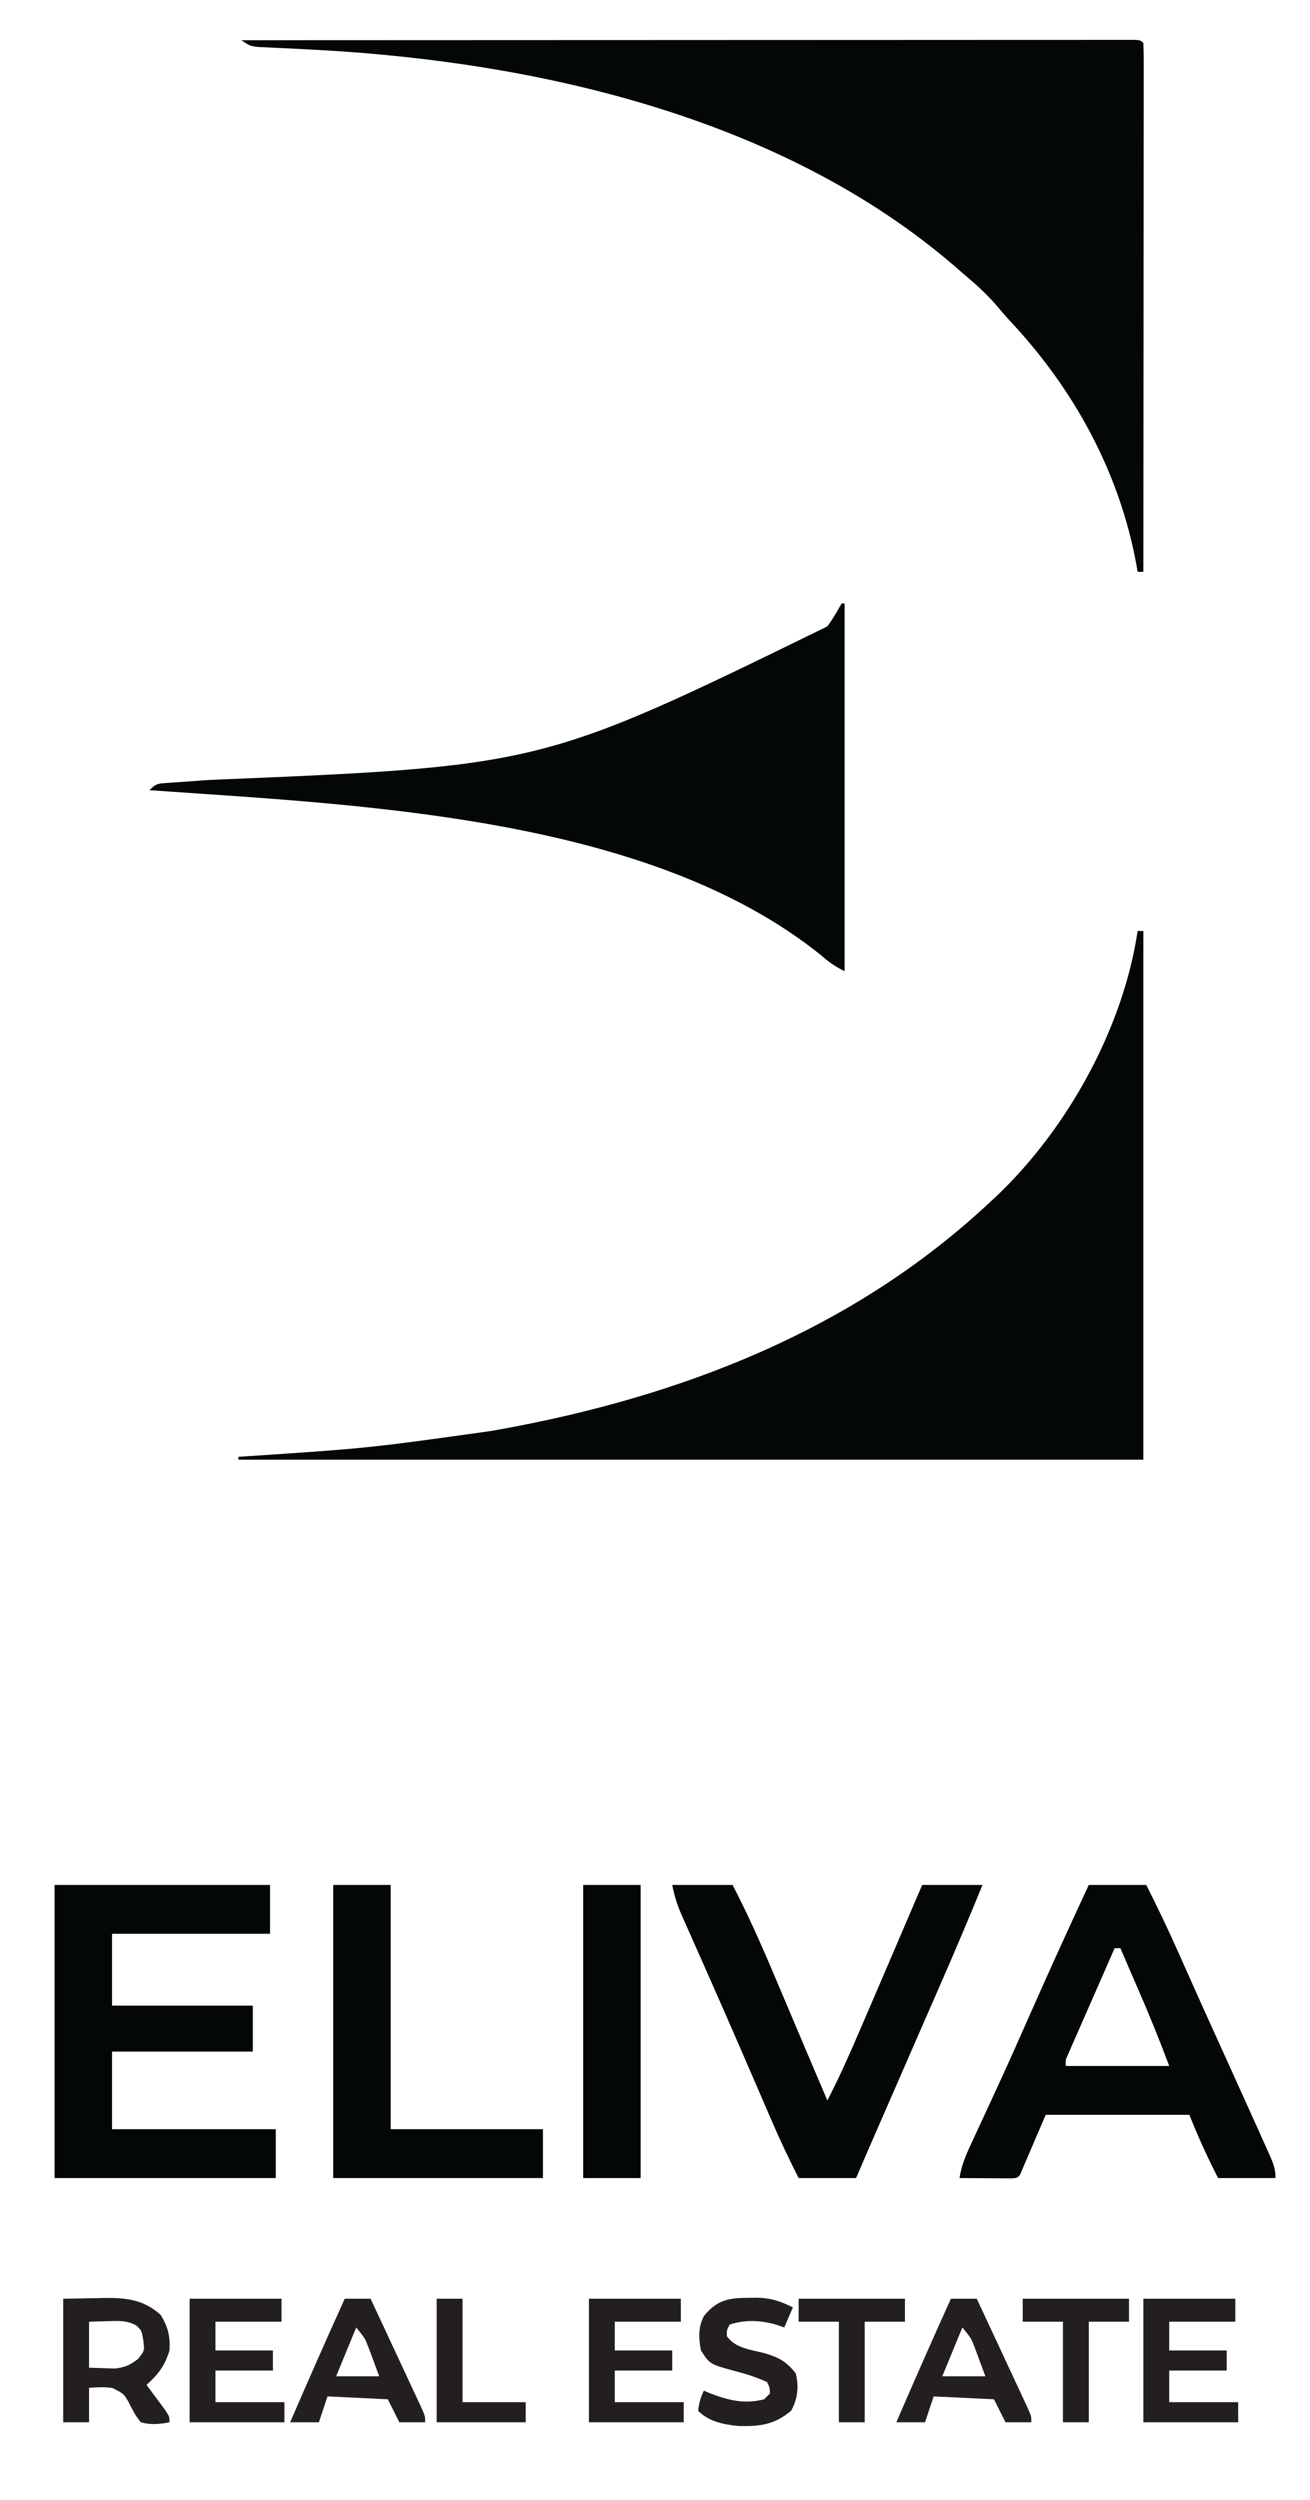
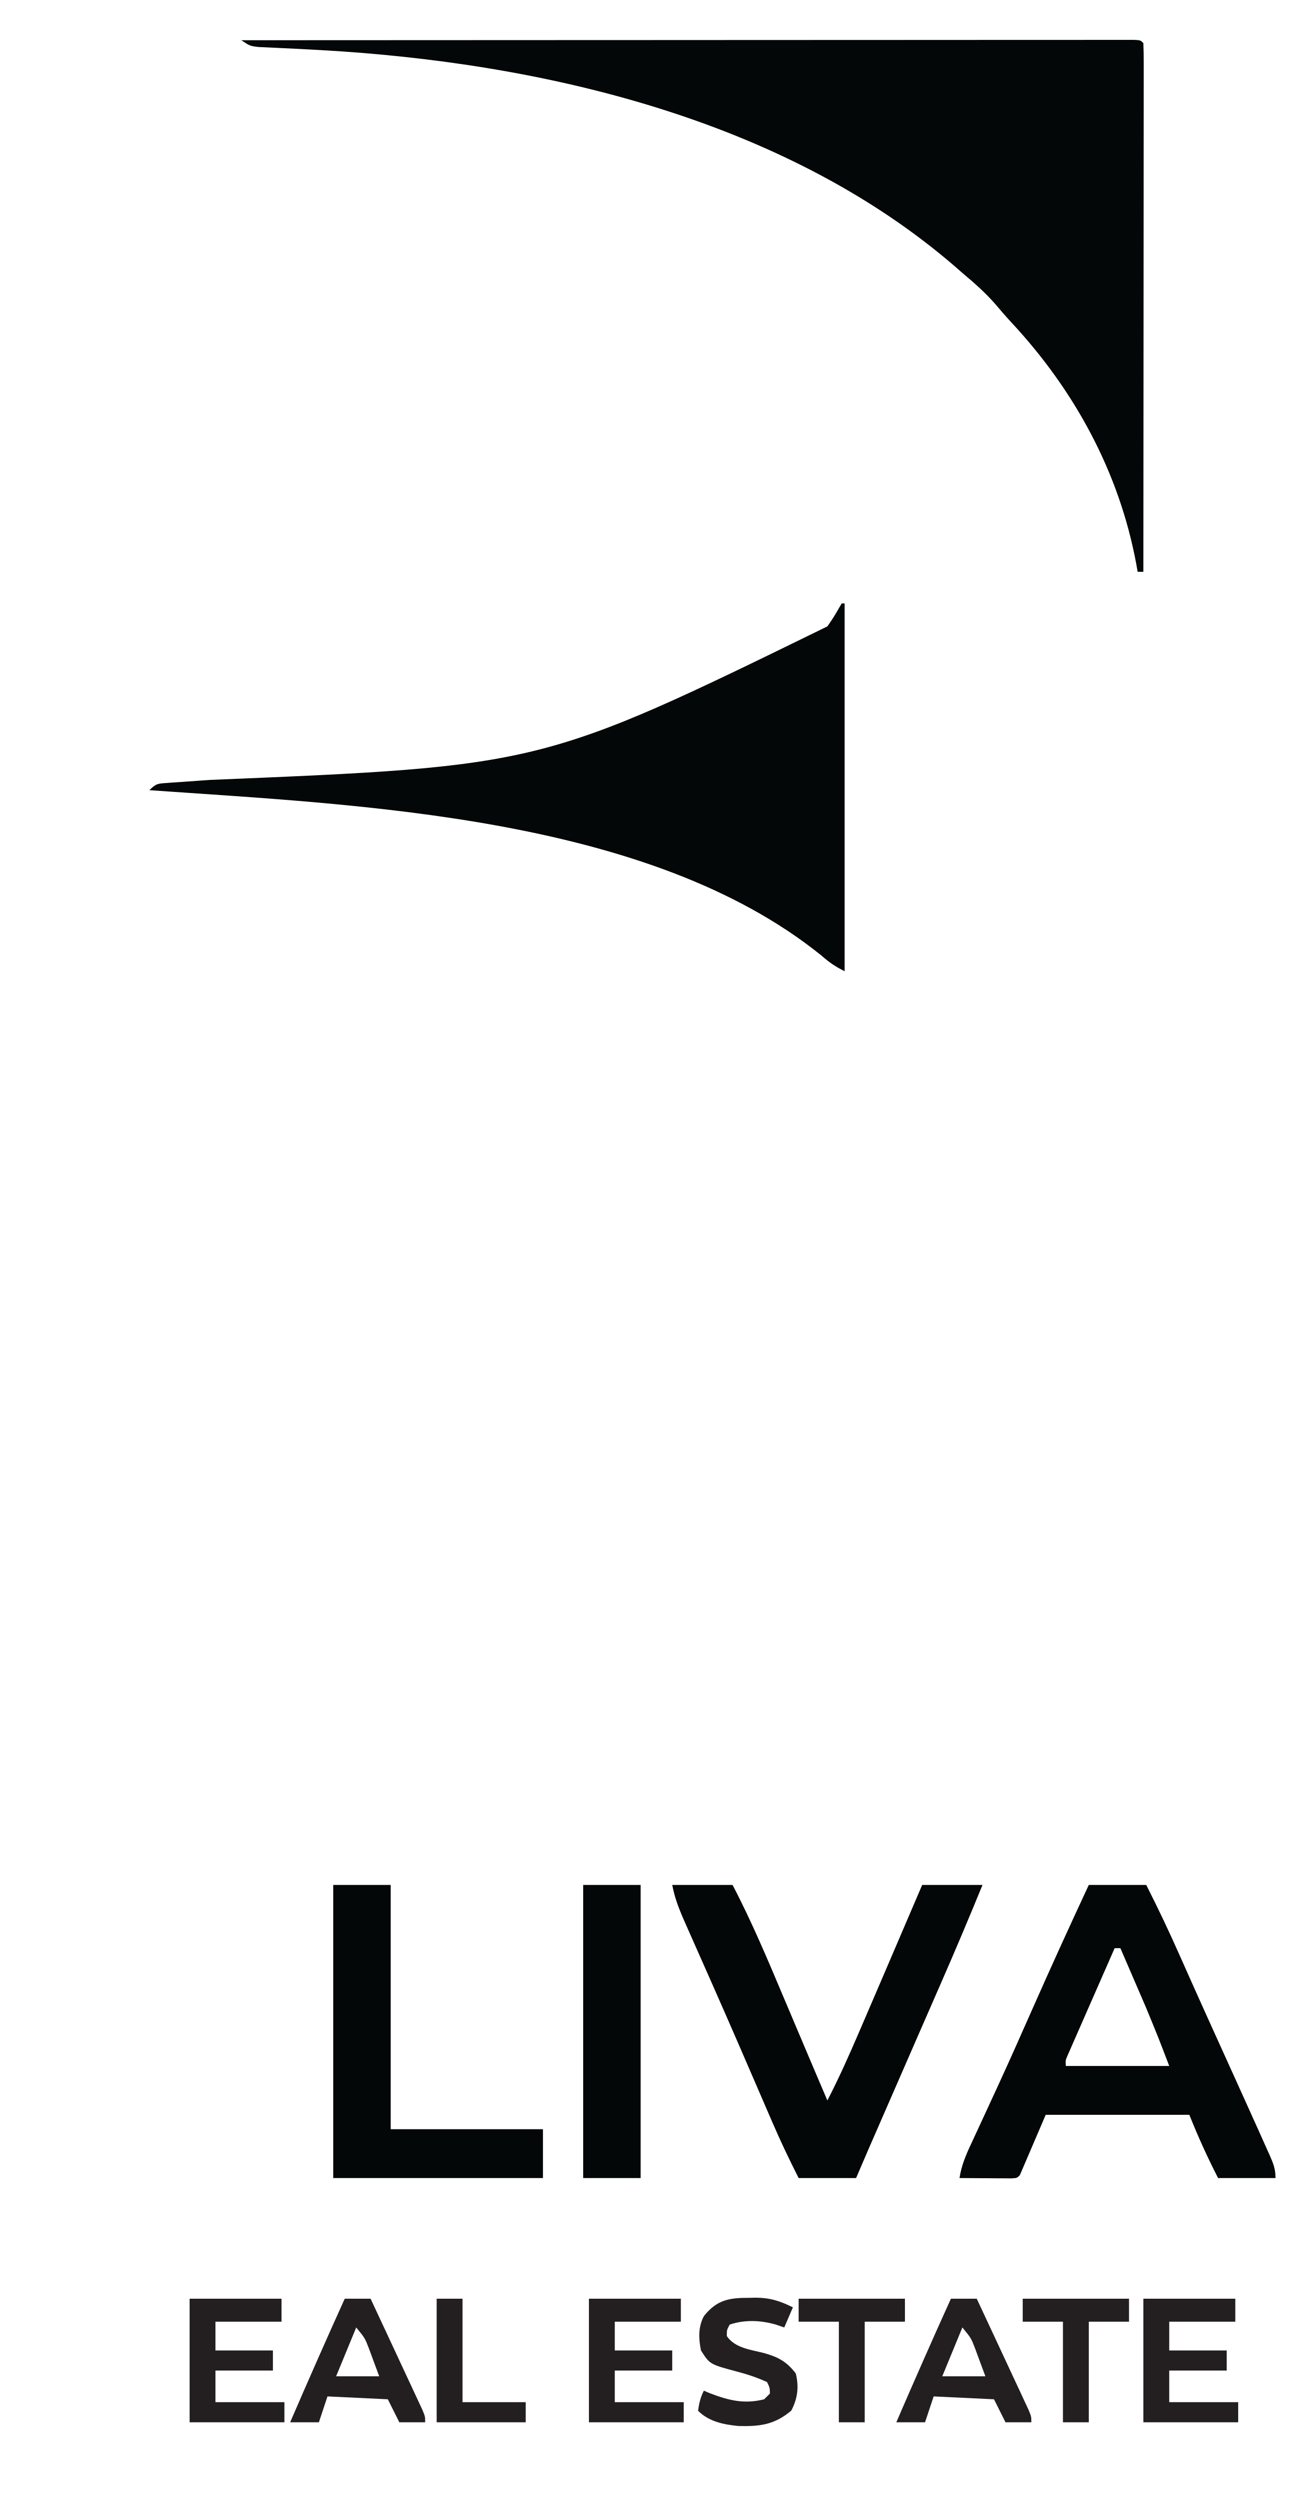
<svg xmlns="http://www.w3.org/2000/svg" version="1.1" width="456" height="870">
  <path d="M0 0 C39.857 -0.023 79.715 -0.04 119.572 -0.051 C124.272 -0.052 128.973 -0.054 133.673 -0.055 C135.077 -0.055 135.077 -0.055 136.509 -0.056 C151.682 -0.06 166.855 -0.068 182.028 -0.077 C197.585 -0.086 213.142 -0.092 228.699 -0.094 C238.306 -0.095 247.914 -0.1 257.521 -0.108 C264.1 -0.113 270.679 -0.115 277.258 -0.114 C281.059 -0.113 284.861 -0.114 288.662 -0.119 C292.774 -0.125 296.885 -0.123 300.997 -0.12 C302.212 -0.123 303.427 -0.126 304.679 -0.129 C305.771 -0.127 306.863 -0.125 307.989 -0.123 C308.939 -0.123 309.89 -0.124 310.869 -0.124 C313 -0 313 -0 314 1 C314.098 3.378 314.13 5.727 314.12 8.106 C314.122 9.234 314.122 9.234 314.123 10.385 C314.125 12.925 314.119 15.464 314.114 18.004 C314.113 19.817 314.113 21.63 314.114 23.443 C314.114 28.381 314.108 33.319 314.101 38.256 C314.095 43.411 314.095 48.565 314.093 53.719 C314.09 63.487 314.082 73.255 314.072 83.022 C314.061 94.14 314.055 105.257 314.05 116.374 C314.04 139.249 314.022 162.125 314 185 C313.34 185 312.68 185 312 185 C311.762 183.637 311.762 183.637 311.52 182.246 C305.599 150.355 290.057 121.835 268.016 98.168 C266.091 96.098 264.263 93.97 262.438 91.812 C258.933 87.804 255.076 84.413 251 81 C250.172 80.273 249.345 79.546 248.492 78.797 C188.903 27.341 104.525 7.769 27.797 3.445 C27.018 3.401 26.239 3.357 25.436 3.312 C21.601 3.1 17.766 2.905 13.928 2.734 C13.222 2.699 12.516 2.664 11.789 2.628 C9.865 2.533 7.941 2.448 6.017 2.363 C3 2 3 2 0 0 Z " fill="#040707" transform="translate(84,14)" />
-   <path d="M0 0 C0.66 0 1.32 0 2 0 C2 60.72 2 121.44 2 184 C-101.95 184 -205.9 184 -313 184 C-313 183.67 -313 183.34 -313 183 C-312.121 182.941 -312.121 182.941 -311.223 182.882 C-267.934 180.015 -267.934 180.015 -225 174 C-224.303 173.876 -223.605 173.752 -222.886 173.624 C-159.045 162.168 -98.775 138.949 -51 94 C-49.937 93.018 -49.937 93.018 -48.852 92.016 C-24.241 68.51 -5.028 33.711 0 0 Z " fill="#040707" transform="translate(396,324)" />
  <path d="M0 0 C0.33 0 0.66 0 1 0 C1 42.24 1 84.48 1 128 C-2.393 126.303 -4.344 124.932 -7.125 122.5 C-67.312 73.965 -167.43 70.196 -241 65 C-238.653 62.653 -238.049 62.703 -234.85 62.485 C-233.549 62.389 -233.549 62.389 -232.222 62.291 C-230.798 62.199 -230.798 62.199 -229.344 62.105 C-227.289 61.956 -225.235 61.806 -223.18 61.657 C-222.092 61.581 -221.004 61.505 -219.883 61.426 C-104.476 56.64 -104.476 56.64 -5 8 C-3.485 5.875 -2.139 3.751 -0.875 1.469 C-0.586 0.984 -0.297 0.499 0 0 Z " fill="#040707" transform="translate(293,210)" />
-   <path d="M0 0 C24.75 0 49.5 0 75 0 C75 5.61 75 11.22 75 17 C56.85 17 38.7 17 20 17 C20 25.25 20 33.5 20 42 C36.17 42 52.34 42 69 42 C69 47.28 69 52.56 69 58 C52.83 58 36.66 58 20 58 C20 66.91 20 75.82 20 85 C38.81 85 57.62 85 77 85 C77 90.61 77 96.22 77 102 C51.59 102 26.18 102 0 102 C0 68.34 0 34.68 0 0 Z " fill="#040707" transform="translate(19,656)" />
  <path d="M0 0 C6.6 0 13.2 0 20 0 C24.121 8.121 27.999 16.3 31.688 24.625 C32.817 27.163 33.95 29.701 35.082 32.238 C35.385 32.917 35.687 33.595 35.999 34.294 C38.588 40.094 41.203 45.882 43.824 51.668 C44.241 52.588 44.658 53.508 45.087 54.456 C46.755 58.137 48.423 61.817 50.093 65.497 C52.38 70.537 54.662 75.578 56.932 80.626 C57.645 82.212 58.36 83.797 59.076 85.382 C60.08 87.61 61.076 89.842 62.07 92.074 C62.369 92.735 62.668 93.395 62.976 94.075 C64.228 96.909 65 98.863 65 102 C58.4 102 51.8 102 45 102 C41.259 94.688 38.07 87.674 35 80 C18.5 80 2 80 -15 80 C-17.97 86.93 -20.94 93.86 -24 101 C-25 102 -25 102 -26.949 102.114 C-27.782 102.108 -28.615 102.103 -29.473 102.098 C-30.372 102.094 -31.271 102.091 -32.197 102.088 C-33.616 102.075 -33.616 102.075 -35.062 102.062 C-36.012 102.058 -36.961 102.053 -37.939 102.049 C-40.293 102.037 -42.646 102.021 -45 102 C-44.355 97.695 -42.801 94.028 -40.965 90.121 C-40.655 89.449 -40.345 88.778 -40.025 88.085 C-39.353 86.63 -38.678 85.176 -38.002 83.723 C-36.17 79.79 -34.357 75.848 -32.543 71.906 C-32.167 71.09 -31.791 70.273 -31.403 69.432 C-27.435 60.804 -23.588 52.124 -19.75 43.438 C-13.315 28.888 -6.725 14.418 0 0 Z M9 22 C6.574 27.516 4.153 33.033 1.737 38.553 C0.914 40.431 0.089 42.309 -0.737 44.187 C-1.922 46.881 -3.102 49.577 -4.281 52.273 C-4.653 53.116 -5.025 53.959 -5.408 54.827 C-5.748 55.608 -6.089 56.389 -6.439 57.193 C-6.741 57.881 -7.043 58.57 -7.355 59.279 C-8.117 61.006 -8.117 61.006 -8 63 C3.88 63 15.76 63 28 63 C24.075 52.737 24.075 52.737 19.887 42.605 C19.627 42.002 19.368 41.399 19.101 40.778 C18.299 38.913 17.493 37.05 16.688 35.188 C16.132 33.898 15.577 32.608 15.021 31.318 C13.683 28.211 12.343 25.105 11 22 C10.34 22 9.68 22 9 22 Z " fill="#040707" transform="translate(379,656)" />
-   <path d="M0 0 C6.93 0 13.86 0 21 0 C27.737 12.875 33.32 26.204 38.968 39.586 C40.276 42.683 41.589 45.778 42.902 48.873 C44.824 53.404 46.743 57.937 48.659 62.47 C50.427 66.652 52.206 70.829 54 75 C57.968 67.328 61.469 59.497 64.875 51.562 C65.43 50.276 65.985 48.989 66.54 47.703 C68.365 43.47 70.183 39.235 72 35 C72.689 33.396 73.377 31.792 74.066 30.188 C78.384 20.128 82.694 10.065 87 0 C93.93 0 100.86 0 108 0 C103.191 11.778 98.23 23.473 93.125 35.125 C92.392 36.801 91.66 38.478 90.927 40.154 C89.401 43.646 87.875 47.138 86.348 50.63 C82.807 58.726 79.277 66.827 75.746 74.928 C74.646 77.451 73.546 79.974 72.446 82.497 C71.769 84.05 71.091 85.603 70.414 87.156 C70.112 87.849 69.809 88.543 69.498 89.257 C69.069 90.24 69.069 90.24 68.631 91.244 C68.387 91.804 68.143 92.363 67.892 92.94 C66.586 95.956 65.295 98.979 64 102 C57.4 102 50.8 102 44 102 C40.719 95.541 37.631 89.056 34.77 82.402 C34.381 81.506 33.993 80.609 33.592 79.685 C32.33 76.77 31.071 73.854 29.812 70.938 C28.033 66.822 26.251 62.708 24.469 58.594 C24.017 57.552 23.566 56.509 23.101 55.436 C20.003 48.288 16.871 41.155 13.719 34.031 C13.302 33.087 12.884 32.143 12.455 31.171 C10.046 25.72 10.046 25.72 7.627 20.275 C6.524 17.798 5.428 15.319 4.332 12.84 C4.007 12.115 3.682 11.39 3.347 10.643 C1.751 7.017 0.787 3.933 0 0 Z " fill="#040707" transform="translate(234,656)" />
+   <path d="M0 0 C6.93 0 13.86 0 21 0 C27.737 12.875 33.32 26.204 38.968 39.586 C40.276 42.683 41.589 45.778 42.902 48.873 C44.824 53.404 46.743 57.937 48.659 62.47 C50.427 66.652 52.206 70.829 54 75 C57.968 67.328 61.469 59.497 64.875 51.562 C65.43 50.276 65.985 48.989 66.54 47.703 C68.365 43.47 70.183 39.235 72 35 C72.689 33.396 73.377 31.792 74.066 30.188 C78.384 20.128 82.694 10.065 87 0 C93.93 0 100.86 0 108 0 C103.191 11.778 98.23 23.473 93.125 35.125 C92.392 36.801 91.66 38.478 90.927 40.154 C89.401 43.646 87.875 47.138 86.348 50.63 C82.807 58.726 79.277 66.827 75.746 74.928 C74.646 77.451 73.546 79.974 72.446 82.497 C71.769 84.05 71.091 85.603 70.414 87.156 C70.112 87.849 69.809 88.543 69.498 89.257 C69.069 90.24 69.069 90.24 68.631 91.244 C68.387 91.804 68.143 92.363 67.892 92.94 C66.586 95.956 65.295 98.979 64 102 C57.4 102 50.8 102 44 102 C40.719 95.541 37.631 89.056 34.77 82.402 C34.381 81.506 33.993 80.609 33.592 79.685 C32.33 76.77 31.071 73.854 29.812 70.938 C28.033 66.822 26.251 62.708 24.469 58.594 C24.017 57.552 23.566 56.509 23.101 55.436 C20.003 48.288 16.871 41.155 13.719 34.031 C13.302 33.087 12.884 32.143 12.455 31.171 C10.046 25.72 10.046 25.72 7.627 20.275 C6.524 17.798 5.428 15.319 4.332 12.84 C1.751 7.017 0.787 3.933 0 0 Z " fill="#040707" transform="translate(234,656)" />
  <path d="M0 0 C6.6 0 13.2 0 20 0 C20 28.05 20 56.1 20 85 C37.49 85 54.98 85 73 85 C73 90.61 73 96.22 73 102 C48.91 102 24.82 102 0 102 C0 68.34 0 34.68 0 0 Z " fill="#040707" transform="translate(116,656)" />
  <path d="M0 0 C6.6 0 13.2 0 20 0 C20 33.66 20 67.32 20 102 C13.4 102 6.8 102 0 102 C0 68.34 0 34.68 0 0 Z " fill="#040707" transform="translate(203,656)" />
-   <path d="M0 0 C5.445 -0.093 5.445 -0.093 11 -0.188 C12.128 -0.215 13.256 -0.242 14.418 -0.27 C22.106 -0.333 27.996 0.315 33.938 5.625 C36.506 9.829 37.291 13.099 37 18 C35.418 23.273 33.086 26.356 29 30 C29.578 30.771 30.155 31.542 30.75 32.336 C31.492 33.339 32.235 34.342 33 35.375 C34.114 36.872 34.114 36.872 35.25 38.398 C37 41 37 41 37 43 C33.466 43.704 30.499 43.96 27 43 C25.164 40.586 25.164 40.586 23.562 37.562 C21.332 33.176 21.332 33.176 17.125 31.047 C13.732 30.729 13.732 30.729 9 31 C9 34.96 9 38.92 9 43 C6.03 43 3.06 43 0 43 C0 28.81 0 14.62 0 0 Z M9 8 C9 13.28 9 18.56 9 24 C11.815 24.093 11.815 24.093 14.688 24.188 C16.271 24.24 16.271 24.24 17.887 24.293 C21.418 23.961 23.183 23.117 26 21 C28.345 18.115 28.345 18.115 27.875 14.5 C27.317 11.06 27.317 11.06 25.398 9.293 C22.083 7.506 19.49 7.709 15.75 7.812 C13.523 7.874 11.295 7.936 9 8 Z " fill="#231F20" transform="translate(22,800)" />
  <path d="M0 0 C10.56 0 21.12 0 32 0 C32 2.64 32 5.28 32 8 C24.41 8 16.82 8 9 8 C9 11.3 9 14.6 9 18 C15.6 18 22.2 18 29 18 C29 20.31 29 22.62 29 25 C22.4 25 15.8 25 9 25 C9 28.63 9 32.26 9 36 C16.92 36 24.84 36 33 36 C33 38.31 33 40.62 33 43 C22.11 43 11.22 43 0 43 C0 28.81 0 14.62 0 0 Z " fill="#231F20" transform="translate(398,800)" />
  <path d="M0 0 C10.56 0 21.12 0 32 0 C32 2.64 32 5.28 32 8 C24.41 8 16.82 8 9 8 C9 11.3 9 14.6 9 18 C15.6 18 22.2 18 29 18 C29 20.31 29 22.62 29 25 C22.4 25 15.8 25 9 25 C9 28.63 9 32.26 9 36 C16.92 36 24.84 36 33 36 C33 38.31 33 40.62 33 43 C22.11 43 11.22 43 0 43 C0 28.81 0 14.62 0 0 Z " fill="#231F20" transform="translate(205,800)" />
  <path d="M0 0 C10.56 0 21.12 0 32 0 C32 2.64 32 5.28 32 8 C24.41 8 16.82 8 9 8 C9 11.3 9 14.6 9 18 C15.6 18 22.2 18 29 18 C29 20.31 29 22.62 29 25 C22.4 25 15.8 25 9 25 C9 28.63 9 32.26 9 36 C16.92 36 24.84 36 33 36 C33 38.31 33 40.62 33 43 C22.11 43 11.22 43 0 43 C0 28.81 0 14.62 0 0 Z " fill="#231F20" transform="translate(66,800)" />
  <path d="M0 0 C2.97 0 5.94 0 9 0 C10.921 4.099 12.835 8.201 14.745 12.305 C15.665 14.281 16.587 16.256 17.509 18.23 C19.156 21.756 20.797 25.284 22.438 28.812 C22.982 29.976 23.526 31.139 24.087 32.337 C24.593 33.429 25.099 34.52 25.621 35.645 C26.079 36.628 26.537 37.611 27.01 38.624 C28 41 28 41 28 43 C25.03 43 22.06 43 19 43 C17.68 40.36 16.36 37.72 15 35 C8.07 34.67 1.14 34.34 -6 34 C-6.99 36.97 -7.98 39.94 -9 43 C-12.3 43 -15.6 43 -19 43 C-12.781 28.614 -6.473 14.274 0 0 Z M4 10 C1.69 15.61 -0.62 21.22 -3 27 C1.95 27 6.9 27 12 27 C11.237 24.938 10.474 22.875 9.688 20.75 C9.044 19.01 9.044 19.01 8.387 17.234 C7.024 13.703 7.024 13.703 4 10 Z " fill="#231F20" transform="translate(331,800)" />
  <path d="M0 0 C2.97 0 5.94 0 9 0 C10.921 4.099 12.835 8.201 14.745 12.305 C15.665 14.281 16.587 16.256 17.509 18.23 C19.156 21.756 20.797 25.284 22.438 28.812 C22.982 29.976 23.526 31.139 24.087 32.337 C24.593 33.429 25.099 34.52 25.621 35.645 C26.079 36.628 26.537 37.611 27.01 38.624 C28 41 28 41 28 43 C25.03 43 22.06 43 19 43 C17.68 40.36 16.36 37.72 15 35 C8.07 34.67 1.14 34.34 -6 34 C-6.99 36.97 -7.98 39.94 -9 43 C-12.3 43 -15.6 43 -19 43 C-12.781 28.614 -6.473 14.274 0 0 Z M4 10 C1.69 15.61 -0.62 21.22 -3 27 C1.95 27 6.9 27 12 27 C11.237 24.938 10.474 22.875 9.688 20.75 C9.044 19.01 9.044 19.01 8.387 17.234 C7.024 13.703 7.024 13.703 4 10 Z " fill="#231F20" transform="translate(120,800)" />
  <path d="M0 0 C1.03 -0.024 1.03 -0.024 2.08 -0.049 C7.146 -0.054 10.651 1.065 15.188 3.312 C14.197 5.622 13.207 7.933 12.188 10.312 C11.218 9.982 10.249 9.652 9.25 9.312 C3.926 7.784 -1.545 7.557 -6.812 9.312 C-7.817 11.165 -7.817 11.165 -7.812 13.312 C-4.977 17.521 0.585 18.047 5.207 19.242 C10.048 20.612 13.025 22.181 16.188 26.312 C17.347 30.923 16.844 35.078 14.625 39.25 C8.787 44.19 3.679 44.797 -3.797 44.609 C-8.988 44.098 -14.052 43.073 -17.812 39.312 C-17.486 36.697 -16.992 34.672 -15.812 32.312 C-14.792 32.746 -14.792 32.746 -13.75 33.188 C-7.169 35.708 -1.75 37.065 5.188 35.312 C5.848 34.653 6.508 33.992 7.188 33.312 C7.132 31.241 7.132 31.241 6.188 29.312 C2.688 27.722 -0.68 26.609 -4.391 25.637 C-13.736 23.133 -13.736 23.133 -16.812 18.312 C-17.647 14.155 -17.812 10.237 -15.82 6.402 C-11.293 0.68 -6.968 -0.032 0 0 Z " fill="#231F20" transform="translate(260.812,799.688)" />
  <path d="M0 0 C12.21 0 24.42 0 37 0 C37 2.64 37 5.28 37 8 C32.38 8 27.76 8 23 8 C23 19.55 23 31.1 23 43 C20.03 43 17.06 43 14 43 C14 31.45 14 19.9 14 8 C9.38 8 4.76 8 0 8 C0 5.36 0 2.72 0 0 Z " fill="#231F20" transform="translate(356,800)" />
  <path d="M0 0 C12.21 0 24.42 0 37 0 C37 2.64 37 5.28 37 8 C32.38 8 27.76 8 23 8 C23 19.55 23 31.1 23 43 C20.03 43 17.06 43 14 43 C14 31.45 14 19.9 14 8 C9.38 8 4.76 8 0 8 C0 5.36 0 2.72 0 0 Z " fill="#231F20" transform="translate(278,800)" />
  <path d="M0 0 C2.97 0 5.94 0 9 0 C9 11.88 9 23.76 9 36 C16.26 36 23.52 36 31 36 C31 38.31 31 40.62 31 43 C20.77 43 10.54 43 0 43 C0 28.81 0 14.62 0 0 Z " fill="#231F20" transform="translate(152,800)" />
</svg>